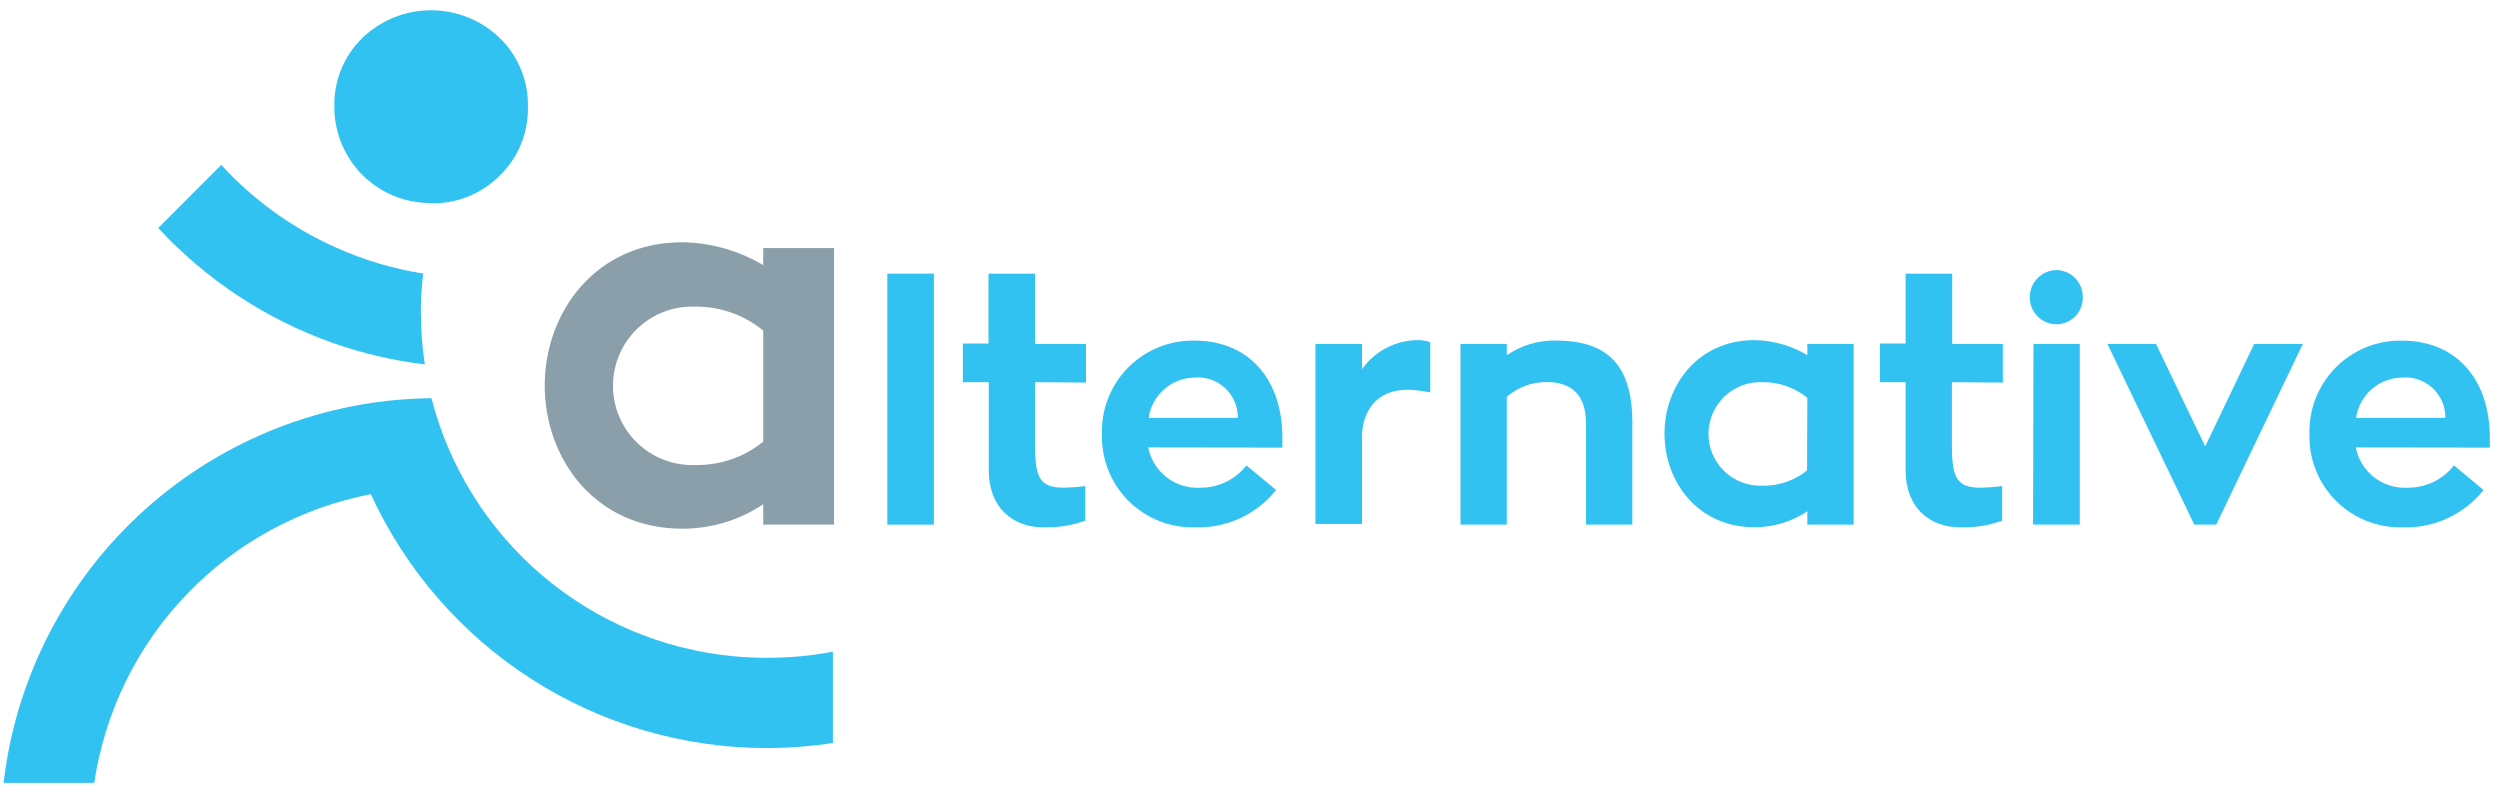
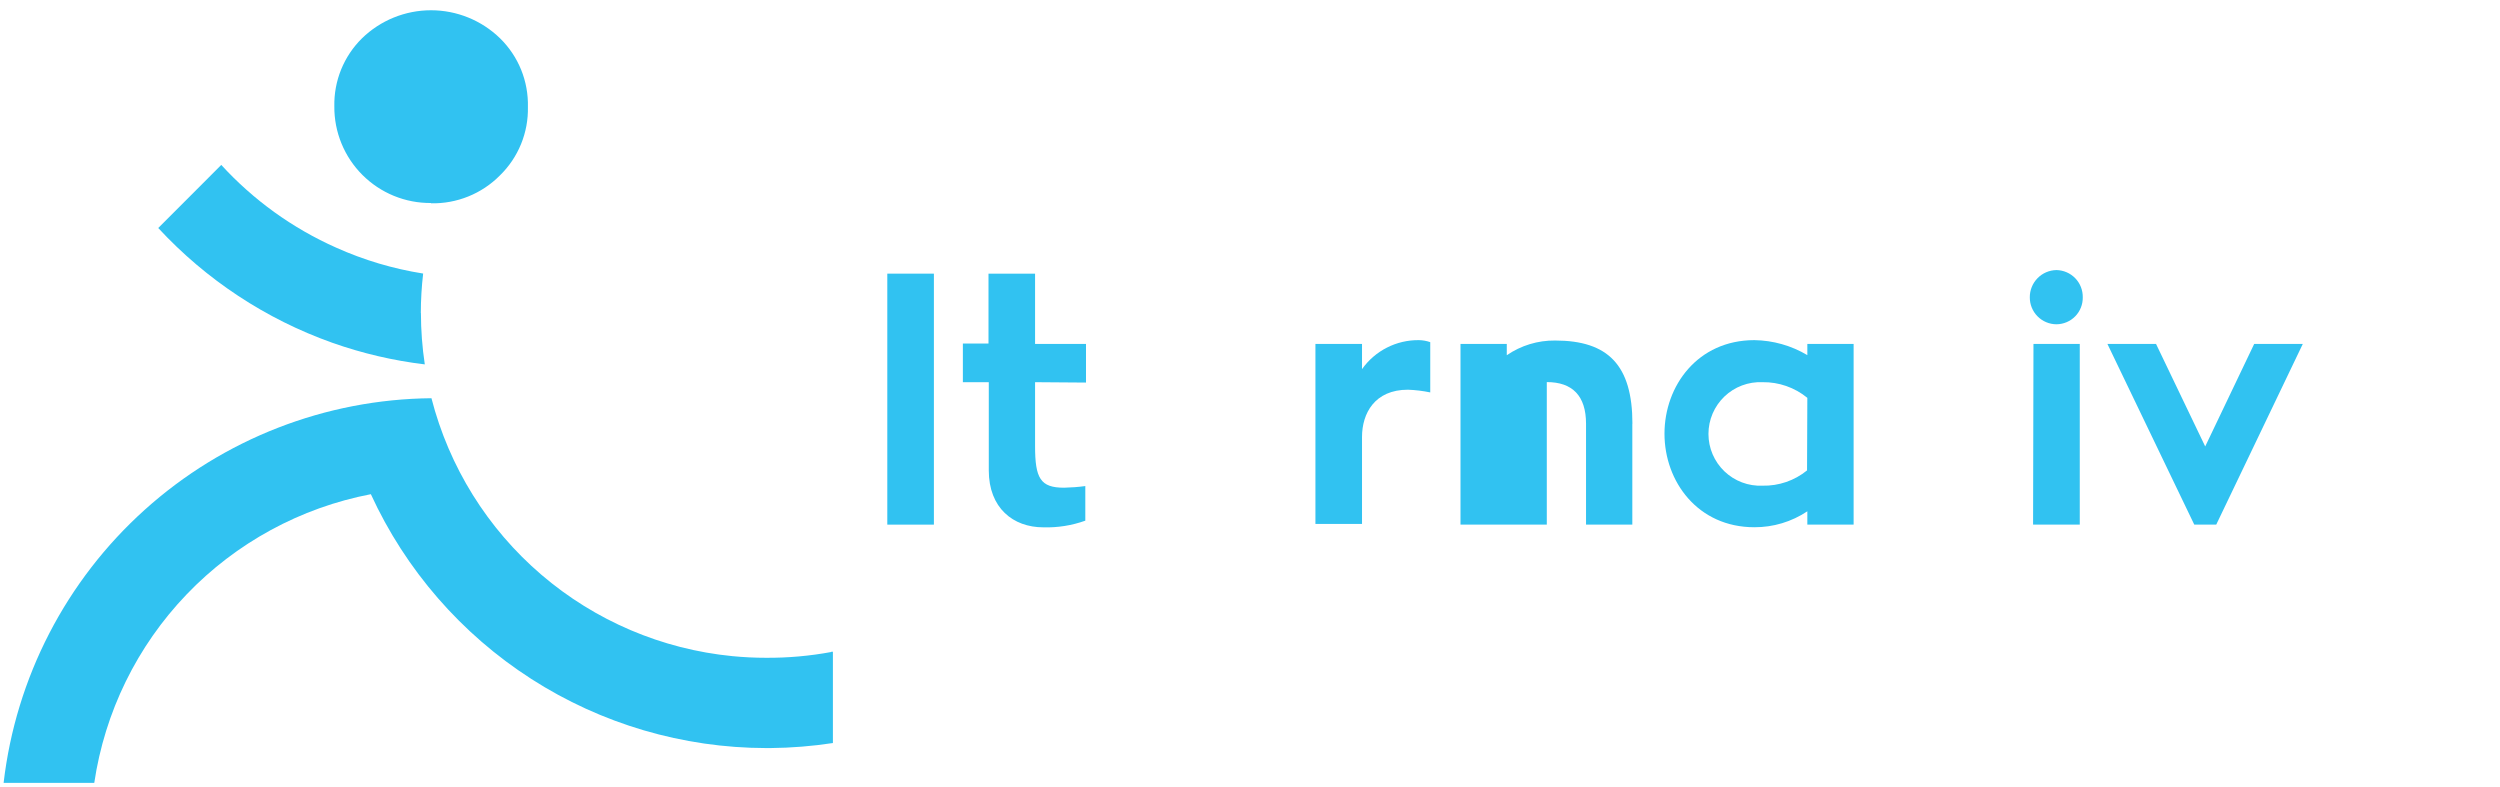
<svg xmlns="http://www.w3.org/2000/svg" width="181" height="57" viewBox="0 0 181 57" fill="none">
  <g id="Group 2634">
-     <path id="Vector" d="M60.386 17.959V37.983H55.257V36.507C53.522 37.667 51.481 38.283 49.394 38.277C43.097 38.277 39.438 33.226 39.438 27.915C39.438 22.604 43.125 17.539 49.394 17.539C51.46 17.568 53.482 18.14 55.257 19.197V17.959H60.386ZM55.257 23.934C53.866 22.793 52.117 22.178 50.318 22.199C49.548 22.172 48.78 22.3 48.061 22.576C47.342 22.852 46.686 23.27 46.132 23.805C45.578 24.34 45.137 24.982 44.836 25.691C44.535 26.4 44.38 27.162 44.38 27.933C44.38 28.703 44.535 29.465 44.836 30.174C45.137 30.883 45.578 31.525 46.132 32.06C46.686 32.595 47.342 33.013 48.061 33.289C48.78 33.565 49.548 33.693 50.318 33.666C52.113 33.706 53.864 33.106 55.257 31.973V23.934Z" fill="#8B9FAA" />
    <path id="Vector_2" d="M67.614 19.812H64.241V37.983H67.614V19.812Z" fill="#31C2F1" />
    <path id="Vector_3" d="M74.939 27.67V32.295C74.939 34.632 75.324 35.31 77.038 35.31C77.553 35.299 78.067 35.26 78.577 35.191V37.696C77.604 38.045 76.574 38.209 75.541 38.179C73.351 38.179 71.588 36.78 71.588 34.058V27.67H69.712V24.871H71.567V19.812H74.939V24.899H78.626V27.698L74.939 27.67Z" fill="#31C2F1" />
-     <path id="Vector_4" d="M83.132 32.393C83.298 33.248 83.768 34.014 84.455 34.551C85.141 35.087 85.999 35.357 86.869 35.31C87.518 35.32 88.16 35.179 88.745 34.898C89.33 34.618 89.842 34.206 90.241 33.694L92.389 35.478C91.685 36.359 90.784 37.062 89.758 37.531C88.732 38.001 87.611 38.222 86.484 38.179C85.595 38.198 84.711 38.037 83.886 37.704C83.062 37.371 82.313 36.875 81.686 36.244C81.059 35.613 80.567 34.861 80.24 34.035C79.912 33.208 79.756 32.323 79.781 31.434C79.753 30.543 79.907 29.656 80.233 28.826C80.559 27.996 81.051 27.242 81.678 26.608C82.305 25.975 83.055 25.475 83.881 25.14C84.707 24.806 85.593 24.643 86.484 24.661C90.507 24.661 92.844 27.579 92.844 31.658C92.844 31.924 92.844 32.19 92.844 32.407L83.132 32.393ZM83.132 30.252H89.619C89.624 29.848 89.545 29.448 89.386 29.077C89.228 28.706 88.993 28.373 88.698 28.098C88.403 27.823 88.053 27.613 87.672 27.482C87.29 27.35 86.886 27.3 86.484 27.334C85.674 27.347 84.895 27.647 84.286 28.182C83.677 28.716 83.278 29.45 83.16 30.252" fill="#31C2F1" />
    <path id="Vector_5" d="M98.61 26.725C99.075 26.068 99.694 25.533 100.412 25.168C101.129 24.802 101.925 24.616 102.731 24.626C103.01 24.63 103.287 24.68 103.55 24.773V28.411C103.017 28.3 102.477 28.235 101.933 28.215C99.526 28.215 98.61 29.93 98.61 31.637V37.934H95.237V24.899H98.61V26.725Z" fill="#31C2F1" />
-     <path id="Vector_6" d="M118.18 30.678V37.983H114.829V30.678C114.829 28.656 113.842 27.663 111.988 27.663C110.923 27.647 109.89 28.028 109.091 28.733V37.983H105.74V24.899H109.091V25.718C110.12 25.012 111.342 24.64 112.59 24.654C116.424 24.654 118.187 26.438 118.187 30.678" fill="#31C2F1" />
+     <path id="Vector_6" d="M118.18 30.678V37.983H114.829V30.678C114.829 28.656 113.842 27.663 111.988 27.663V37.983H105.74V24.899H109.091V25.718C110.12 25.012 111.342 24.64 112.59 24.654C116.424 24.654 118.187 26.438 118.187 30.678" fill="#31C2F1" />
    <path id="Vector_7" d="M134.202 24.899V37.983H130.851V37.018C129.716 37.776 128.381 38.178 127.016 38.172C122.923 38.172 120.509 34.87 120.509 31.399C120.509 27.929 122.916 24.626 127.016 24.626C128.367 24.645 129.69 25.019 130.851 25.711V24.899H134.202ZM130.851 28.803C129.936 28.054 128.786 27.652 127.604 27.67C127.098 27.648 126.594 27.729 126.12 27.907C125.646 28.086 125.214 28.358 124.848 28.708C124.483 29.058 124.192 29.479 123.993 29.944C123.794 30.41 123.692 30.91 123.692 31.417C123.692 31.923 123.794 32.424 123.993 32.889C124.192 33.355 124.483 33.775 124.848 34.125C125.214 34.475 125.646 34.748 126.12 34.926C126.594 35.105 127.098 35.185 127.604 35.163C128.776 35.19 129.92 34.798 130.83 34.058L130.851 28.803Z" fill="#31C2F1" />
-     <path id="Vector_8" d="M141.318 27.67V32.295C141.318 34.632 141.703 35.31 143.418 35.31C143.932 35.299 144.446 35.26 144.957 35.191V37.696C143.984 38.045 142.954 38.209 141.92 38.179C139.73 38.179 137.967 36.78 137.967 34.058V27.67H136.113V24.871H137.967V19.812H141.339V24.899H145.006V27.698L141.318 27.67Z" fill="#31C2F1" />
    <path id="Vector_9" d="M146.958 21.526C146.954 21.009 147.155 20.511 147.517 20.142C147.878 19.772 148.372 19.56 148.889 19.553C149.143 19.558 149.394 19.612 149.628 19.714C149.861 19.815 150.072 19.962 150.249 20.145C150.426 20.328 150.565 20.545 150.658 20.782C150.751 21.019 150.796 21.272 150.792 21.526C150.796 21.78 150.751 22.032 150.657 22.267C150.564 22.503 150.425 22.718 150.248 22.899C150.071 23.081 149.859 23.226 149.626 23.325C149.393 23.424 149.142 23.476 148.889 23.478C148.634 23.477 148.381 23.426 148.146 23.327C147.911 23.229 147.697 23.084 147.518 22.903C147.338 22.722 147.197 22.507 147.1 22.27C147.004 22.034 146.956 21.781 146.958 21.526ZM147.223 24.899H150.575V37.983H147.195L147.223 24.899Z" fill="#31C2F1" />
    <path id="Vector_10" d="M166.724 24.899L160.455 37.983H158.866L152.576 24.899H156.096L159.657 32.323L163.204 24.899H166.724Z" fill="#31C2F1" />
-     <path id="Vector_11" d="M170.558 32.393C170.724 33.248 171.193 34.015 171.88 34.551C172.567 35.087 173.424 35.357 174.294 35.311C174.943 35.32 175.585 35.179 176.17 34.899C176.755 34.619 177.268 34.206 177.667 33.695L179.808 35.479C179.103 36.36 178.202 37.063 177.176 37.532C176.151 38.001 175.029 38.223 173.902 38.18C173.014 38.198 172.131 38.036 171.307 37.703C170.483 37.369 169.735 36.873 169.109 36.242C168.483 35.611 167.992 34.86 167.664 34.033C167.337 33.207 167.181 32.323 167.206 31.435C167.179 30.544 167.332 29.657 167.658 28.828C167.984 27.999 168.475 27.245 169.101 26.611C169.727 25.978 170.476 25.478 171.301 25.143C172.127 24.808 173.012 24.644 173.902 24.662C177.925 24.662 180.262 27.579 180.262 31.659C180.262 31.924 180.262 32.19 180.262 32.407L170.558 32.393ZM170.558 30.252H177.044C177.049 29.848 176.97 29.448 176.811 29.076C176.652 28.705 176.417 28.371 176.121 28.096C175.825 27.821 175.474 27.611 175.092 27.48C174.71 27.349 174.305 27.299 173.902 27.334C173.092 27.347 172.313 27.648 171.704 28.183C171.095 28.717 170.697 29.451 170.579 30.252" fill="#31C2F1" />
    <path id="Vector_12" d="M30.468 22.66C30.47 21.706 30.526 20.752 30.636 19.805C28.463 19.461 26.345 18.831 24.339 17.93C21.183 16.527 18.35 14.488 16.02 11.94L11.457 16.509C14.924 20.254 19.245 23.104 24.052 24.814C26.222 25.582 28.47 26.108 30.755 26.382C30.57 25.15 30.476 23.905 30.475 22.66" fill="#31C2F1" />
    <path id="Vector_13" d="M60.183 47.205C58.628 47.493 57.049 47.633 55.467 47.624C54.642 47.624 53.83 47.583 53.025 47.505C47.916 47.005 43.085 44.944 39.187 41.603C35.289 38.263 32.514 33.803 31.237 28.831C23.569 28.904 16.19 31.773 10.487 36.901C4.784 42.028 1.148 49.061 0.262 56.678H6.825C7.585 51.549 9.92 46.782 13.508 43.038C17.095 39.294 21.758 36.757 26.85 35.779C29.365 41.257 33.397 45.899 38.469 49.157C43.541 52.414 49.44 54.15 55.467 54.16H55.782C57.296 54.146 58.806 54.024 60.302 53.796V47.184H60.183" fill="#31C2F1" />
    <path id="Vector_14" d="M31.202 14.698C30.282 14.705 29.368 14.529 28.516 14.18C27.664 13.831 26.889 13.316 26.238 12.665C25.587 12.014 25.072 11.24 24.723 10.387C24.374 9.535 24.198 8.622 24.206 7.701C24.187 6.787 24.355 5.879 24.698 5.032C25.043 4.185 25.556 3.417 26.207 2.775C27.544 1.472 29.338 0.743 31.206 0.743C33.074 0.743 34.867 1.472 36.205 2.775C36.864 3.421 37.383 4.195 37.73 5.049C38.076 5.904 38.243 6.821 38.22 7.743C38.241 8.665 38.072 9.581 37.722 10.435C37.373 11.288 36.852 12.061 36.191 12.704C35.54 13.361 34.762 13.878 33.904 14.224C33.046 14.571 32.127 14.739 31.202 14.719" fill="#31C2F1" />
  </g>
</svg>